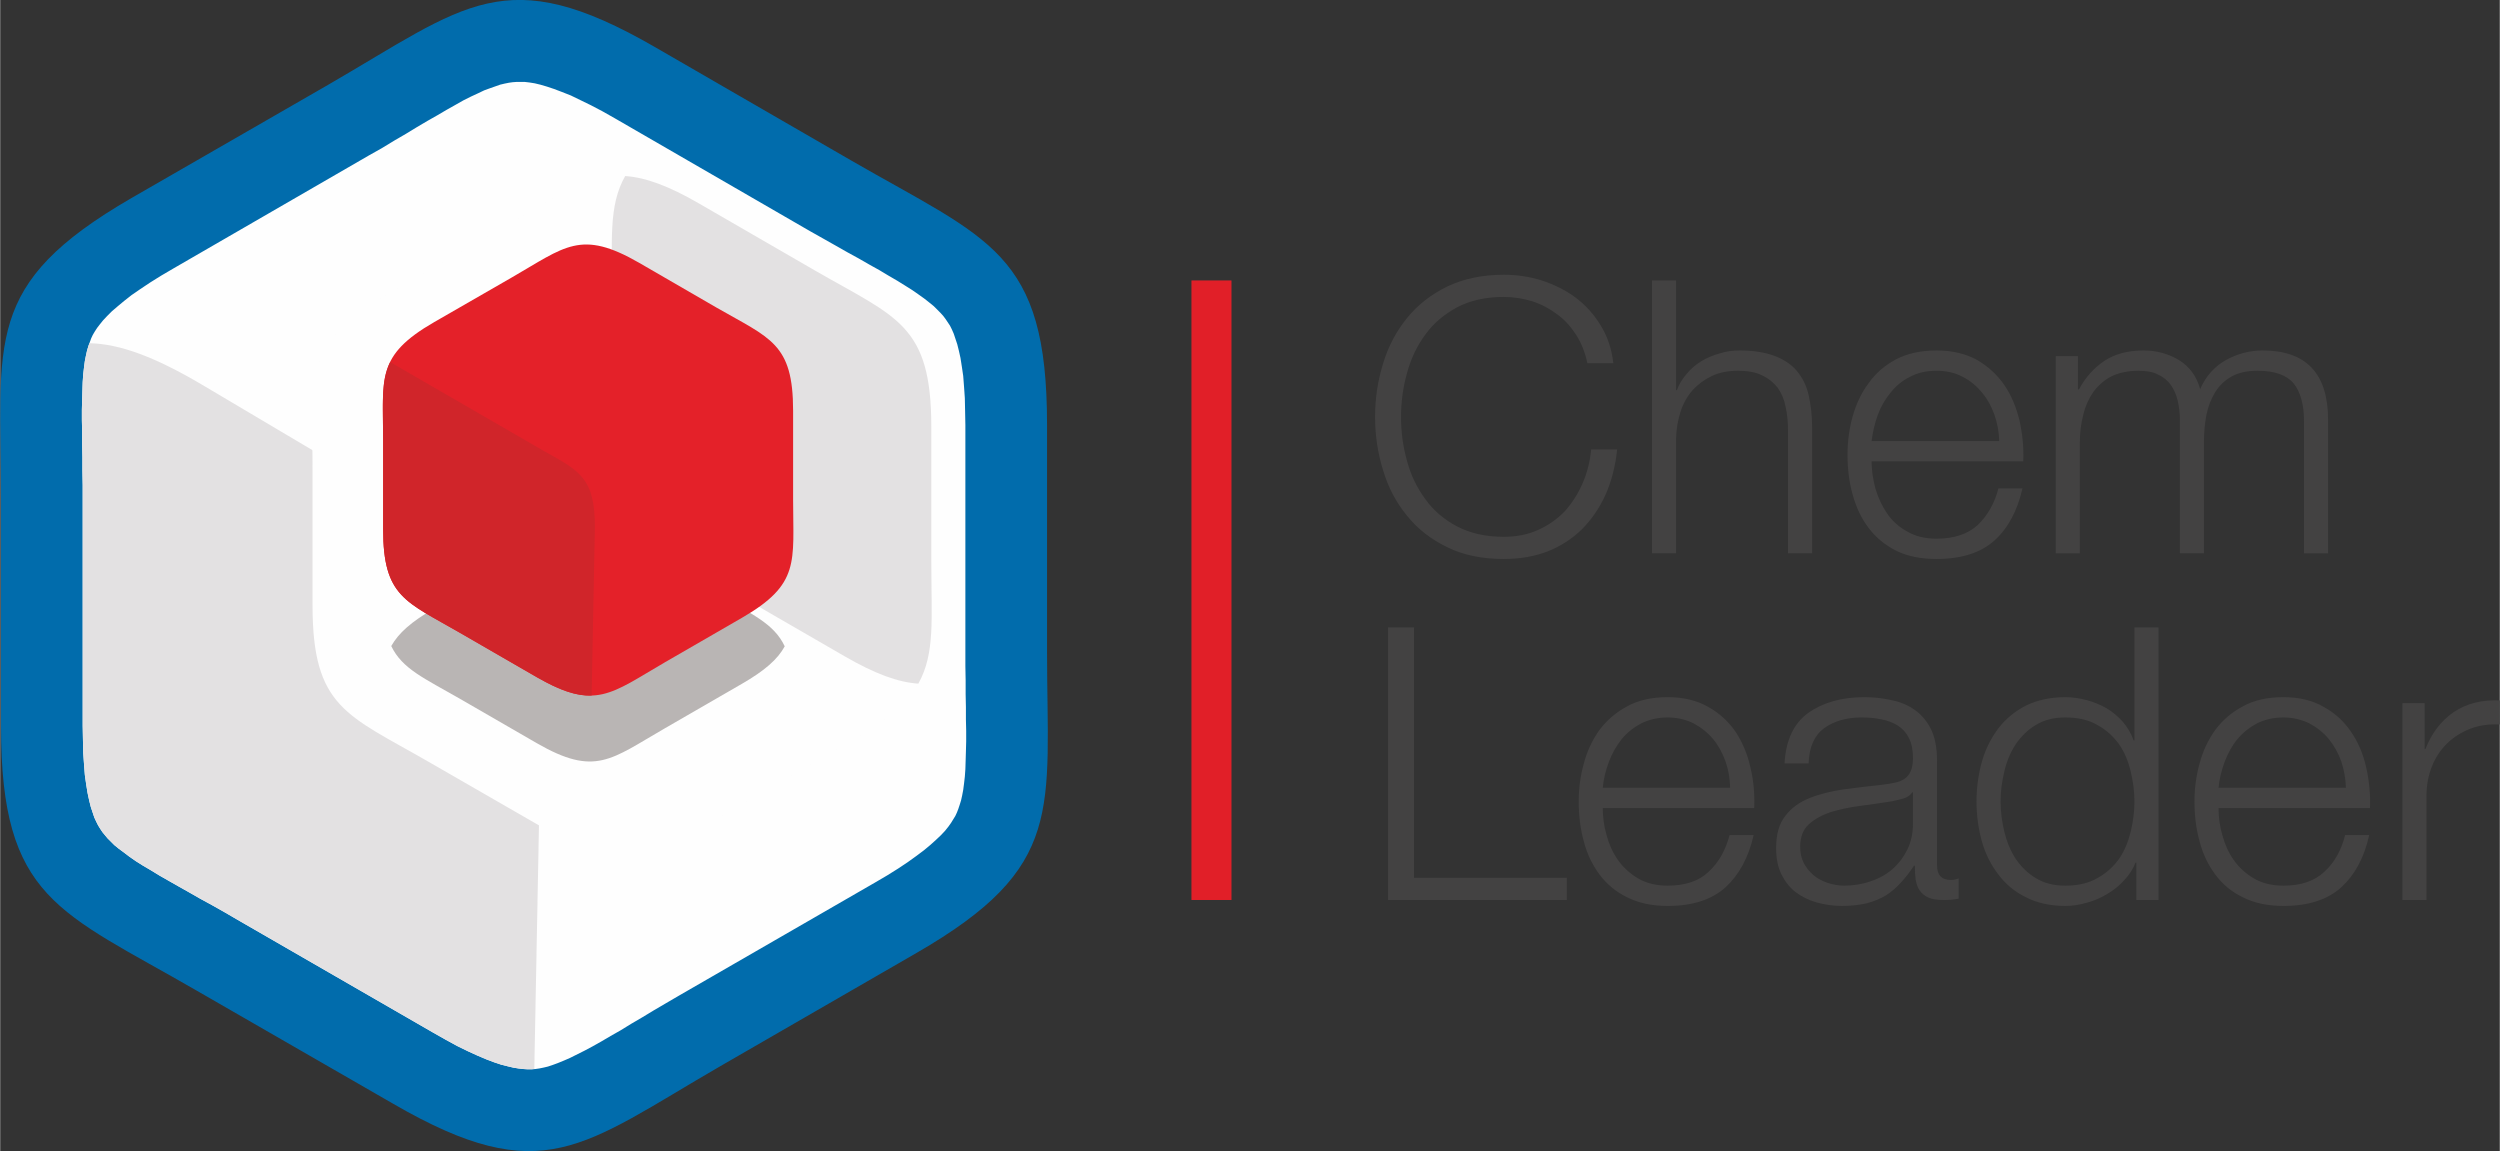
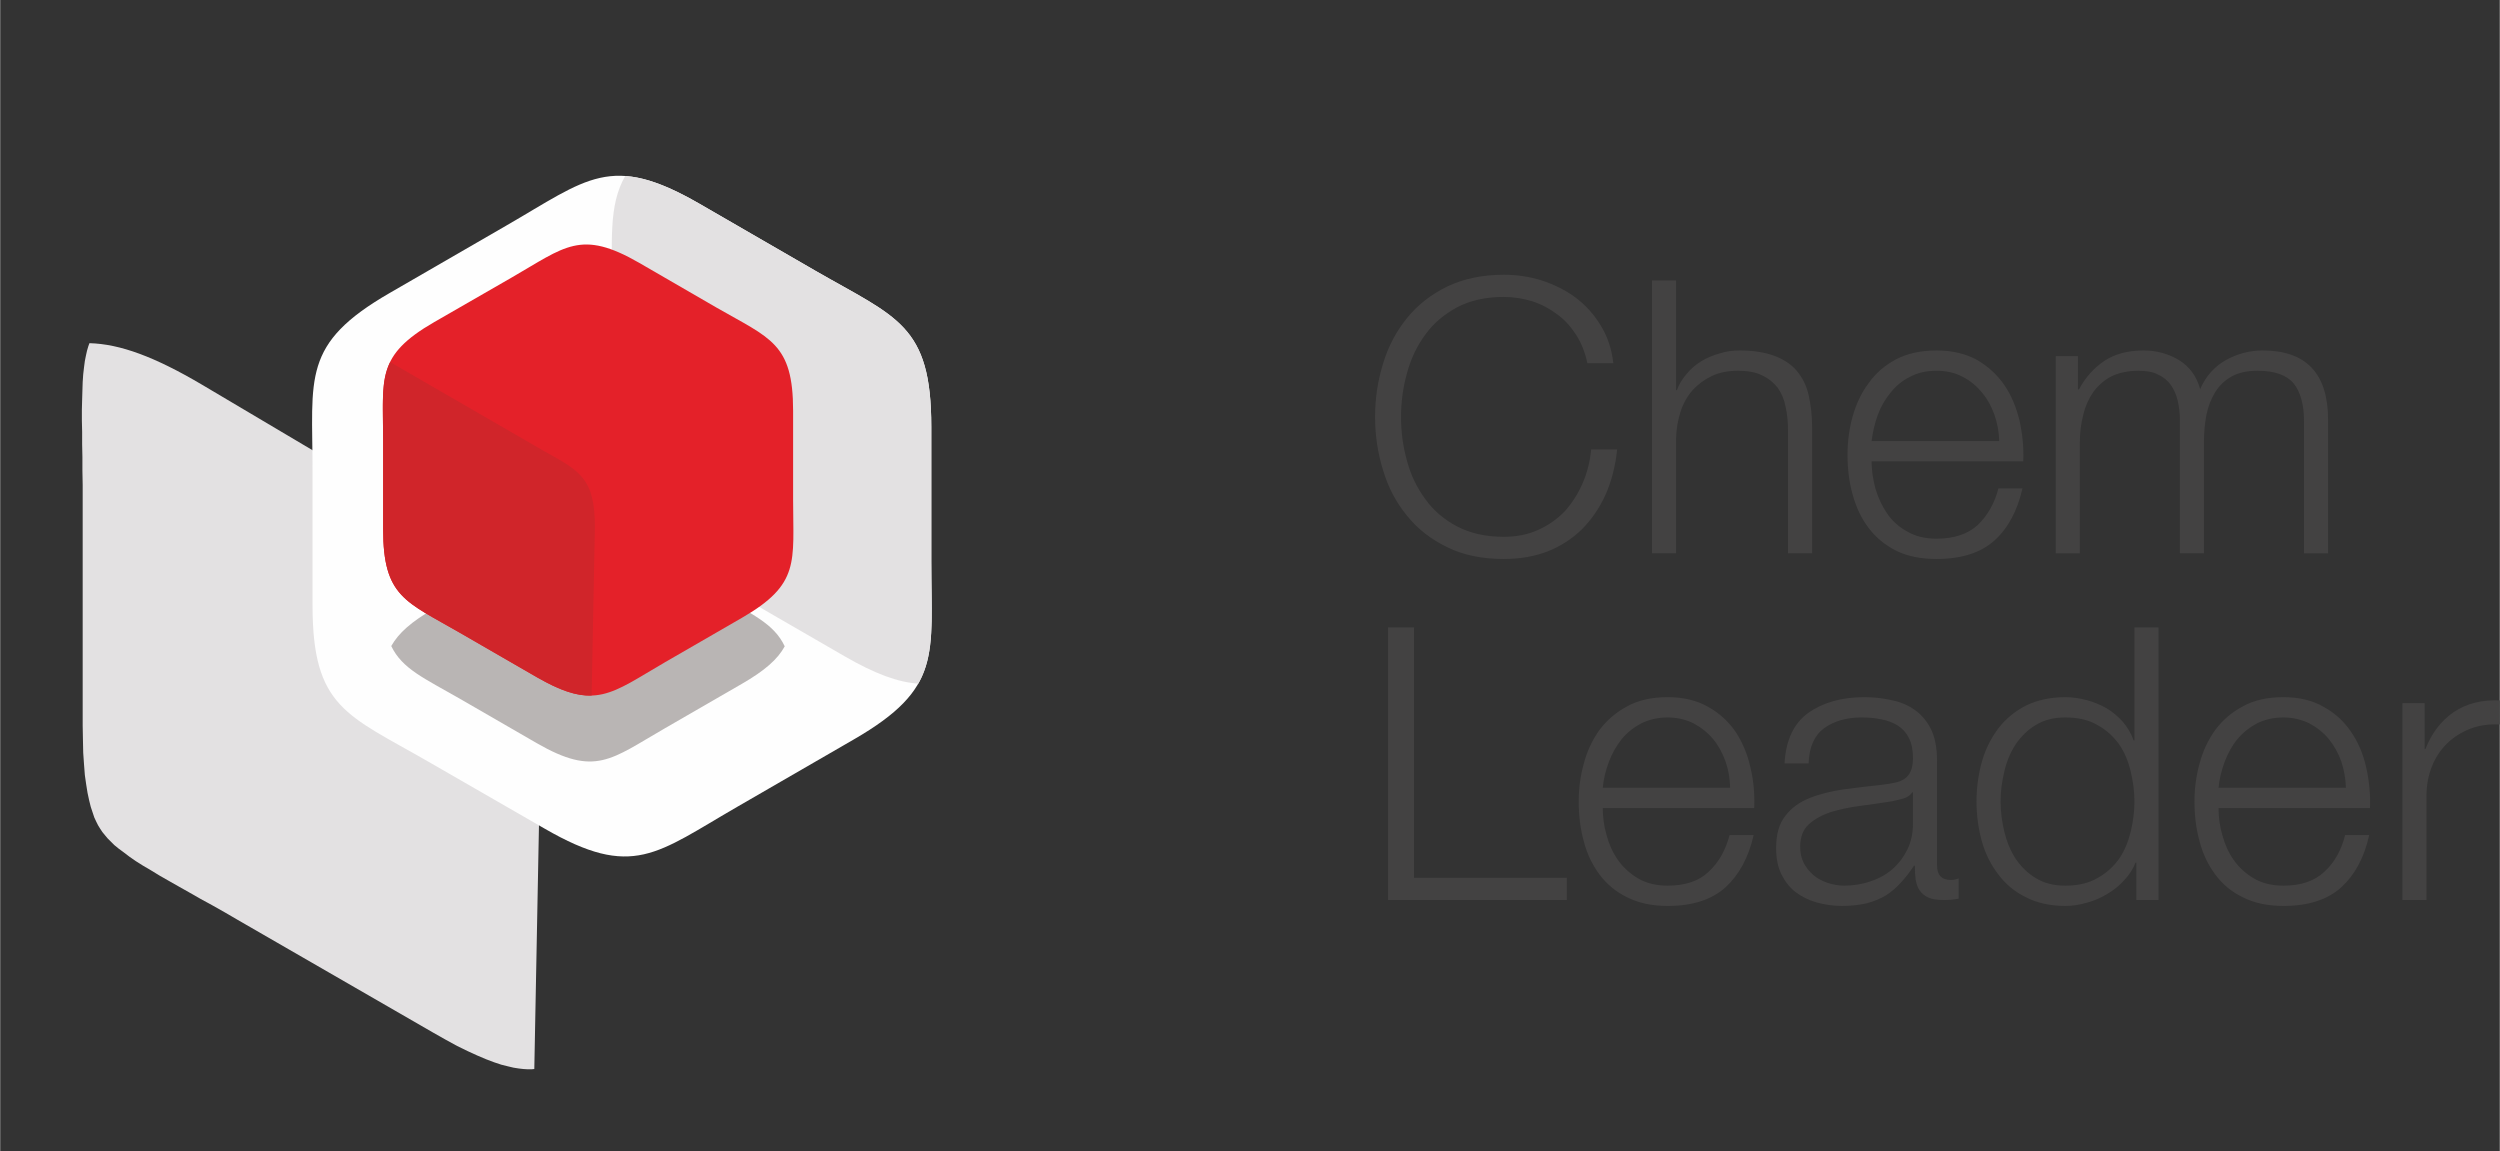
<svg xmlns="http://www.w3.org/2000/svg" xml:space="preserve" width="69.068mm" height="31.805mm" version="1.1" style="shape-rendering:geometricPrecision; text-rendering:geometricPrecision; image-rendering:optimizeQuality; fill-rule:evenodd; clip-rule:evenodd" viewBox="0 0 9243 4257">
  <rect x="0" y="0" width="9243" height="4257" fill="#333333" stroke="none" />
  <defs>
    <style type="text/css">
   
    .fil0 {fill:#FEFEFE}
    .fil5 {fill:#E42129}
    .fil7 {fill:#E11F28}
    .fil3 {fill:#E3E1E2}
    .fil6 {fill:#D0252A}
    .fil4 {fill:#B9B5B4}
    .fil2 {fill:#016CAC}
    .fil1 {fill:#434242;fill-rule:nonzero}
   
  </style>
  </defs>
  <g id="Warstwa_x0020_1">
-     <path class="fil0" d="M2386 313l674 389c474,274 674,314 674,908l0 778c0,547 65,740 -450,1037l-673 389c-475,273 -609,426 -1123,129l-674 -389c-474,-273 -673,-314 -673,-907l0 -778c0,-548 -65,-740 449,-1037l673 -389c475,-274 609,-427 1123,-130z" />
    <path class="fil1" d="M5869 1343c-8,-39 -22,-74 -41,-104 -20,-31 -43,-57 -71,-77 -28,-21 -58,-37 -92,-48 -33,-10 -68,-16 -105,-16 -67,0 -124,13 -172,38 -48,26 -88,59 -118,101 -31,42 -54,90 -68,143 -15,53 -22,107 -22,162 0,55 7,109 22,162 14,53 37,100 68,142 30,42 70,76 118,101 48,25 105,38 172,38 46,0 88,-8 126,-25 38,-17 71,-40 99,-69 27,-30 49,-64 66,-103 17,-39 28,-81 32,-126l96 0c-6,62 -21,118 -43,168 -23,50 -52,92 -88,128 -36,35 -78,62 -126,81 -49,19 -103,28 -162,28 -79,0 -149,-14 -208,-43 -60,-29 -110,-67 -149,-116 -40,-48 -70,-104 -89,-168 -20,-63 -30,-130 -30,-198 0,-69 10,-135 30,-199 19,-63 49,-119 89,-168 39,-48 89,-87 149,-116 59,-28 129,-43 208,-43 48,0 95,7 140,21 46,15 88,36 125,63 37,28 68,62 93,103 25,40 41,87 47,140l-96 0zm239 -306l89 0 0 406 3 0c8,-22 20,-42 36,-60 15,-19 33,-34 54,-47 21,-13 43,-22 68,-29 24,-8 49,-11 75,-11 51,0 93,7 128,20 34,13 62,31 82,55 21,25 36,54 44,89 8,35 13,74 13,117l0 469 -89 0 0 -455c0,-31 -3,-60 -9,-87 -5,-27 -15,-50 -29,-70 -15,-19 -34,-35 -58,-46 -24,-12 -54,-17 -89,-17 -36,0 -68,6 -96,19 -27,13 -51,30 -71,52 -20,22 -35,49 -45,79 -10,31 -16,64 -17,100l0 425 -89 0 0 -1009zm1284 594c-1,-34 -7,-67 -18,-98 -11,-31 -26,-58 -46,-82 -20,-24 -44,-44 -72,-58 -28,-15 -60,-22 -96,-22 -37,0 -69,7 -97,22 -29,14 -53,34 -72,58 -20,24 -36,51 -48,83 -11,31 -19,64 -23,97l472 0zm-472 75c0,32 5,66 14,100 10,34 24,64 43,92 18,27 43,50 74,67 30,18 67,27 109,27 65,0 116,-17 153,-51 36,-35 62,-80 76,-135l89 0c-19,83 -53,147 -104,193 -50,45 -122,68 -214,68 -58,0 -108,-10 -150,-31 -41,-21 -75,-49 -101,-84 -27,-35 -46,-76 -59,-123 -13,-46 -19,-96 -19,-147 0,-48 6,-96 19,-142 13,-46 32,-87 59,-123 26,-37 60,-66 101,-88 42,-22 92,-33 150,-33 59,0 108,12 150,35 41,24 75,55 101,93 26,38 44,82 56,131 11,50 16,100 14,151l-561 0zm681 -389l82 0 0 123 4 0c23,-44 55,-79 93,-105 39,-26 87,-39 146,-39 48,0 91,12 130,35 39,24 66,60 79,108 21,-48 53,-84 96,-108 42,-23 87,-35 135,-35 161,0 242,85 242,256l0 494 -89 0 0 -490c0,-60 -13,-106 -38,-138 -26,-31 -70,-47 -134,-47 -39,0 -71,7 -97,22 -25,14 -45,34 -60,58 -15,25 -26,53 -32,84 -6,32 -9,65 -9,99l0 412 -89 0 0 -494c0,-25 -3,-48 -8,-70 -5,-22 -14,-42 -25,-58 -12,-17 -28,-30 -48,-39 -19,-10 -43,-14 -72,-14 -38,0 -71,7 -99,20 -27,14 -49,33 -67,57 -17,24 -30,52 -38,85 -9,33 -13,68 -13,106l0 407 -89 0 0 -729zm-2469 1003l96 0 0 926 565 0 0 82 -661 0 0 -1008zm1265 593c-1,-34 -6,-66 -17,-97 -11,-31 -26,-59 -46,-83 -20,-24 -44,-43 -72,-58 -28,-14 -60,-22 -96,-22 -37,0 -69,8 -98,22 -28,15 -52,34 -72,58 -19,24 -35,52 -47,83 -12,32 -20,64 -23,97l471 0zm-471 75c0,33 4,66 14,100 9,34 23,65 42,92 19,27 44,50 74,68 31,18 67,27 110,27 65,0 116,-17 152,-52 37,-34 62,-79 77,-135l89 0c-19,83 -54,147 -104,193 -51,46 -122,69 -214,69 -59,0 -108,-11 -150,-32 -41,-20 -75,-48 -102,-84 -26,-35 -46,-76 -58,-122 -13,-47 -19,-96 -19,-148 0,-48 6,-95 19,-141 12,-46 32,-88 58,-124 27,-36 61,-65 102,-87 42,-23 91,-34 150,-34 58,0 108,12 150,36 41,23 75,54 101,92 25,38 44,82 55,132 12,49 16,99 14,150l-560 0zm672 -165c5,-86 34,-148 88,-187 54,-38 123,-58 207,-58 32,0 64,3 96,10 32,6 61,17 86,34 26,17 47,41 63,71 16,31 24,71 24,120l0 387c0,36 17,54 52,54 9,0 19,-2 28,-6l0 75c-10,2 -19,3 -27,4 -8,1 -19,1 -31,1 -22,0 -41,-3 -54,-9 -14,-6 -24,-15 -32,-26 -8,-11 -12,-25 -15,-40 -2,-16 -3,-33 -3,-52l-3 0c-16,24 -32,45 -49,63 -16,18 -35,34 -55,47 -20,12 -44,22 -70,29 -26,6 -57,10 -92,10 -34,0 -65,-5 -95,-13 -30,-9 -56,-22 -78,-39 -22,-17 -39,-40 -52,-66 -13,-27 -19,-59 -19,-96 0,-51 11,-90 34,-119 22,-29 52,-51 90,-66 37,-15 79,-25 125,-32 47,-6 94,-12 142,-17 18,-2 34,-5 49,-8 15,-3 26,-8 36,-15 9,-6 17,-16 22,-28 5,-12 8,-28 8,-48 0,-30 -5,-55 -15,-74 -10,-20 -24,-35 -41,-46 -18,-11 -38,-19 -61,-23 -23,-5 -48,-7 -74,-7 -56,0 -102,14 -138,40 -36,27 -55,70 -57,130l-89 0zm475 107l-3 0c-6,10 -17,18 -33,23 -16,4 -30,8 -42,10 -38,6 -77,12 -117,17 -40,5 -76,13 -109,23 -33,11 -60,26 -81,45 -21,19 -32,47 -32,83 0,22 4,42 13,60 9,17 21,32 36,45 15,13 33,22 53,29 19,6 40,10 60,10 34,0 67,-5 98,-16 31,-10 58,-25 81,-45 23,-20 41,-44 55,-72 14,-28 21,-60 21,-96l0 -116zm908 398l-82 0 0 -138 -3 0c-9,23 -23,45 -42,65 -18,20 -39,37 -63,51 -23,14 -48,25 -75,32 -27,8 -53,12 -80,12 -55,0 -104,-11 -145,-32 -41,-20 -75,-48 -102,-84 -27,-35 -48,-76 -61,-122 -13,-47 -20,-96 -20,-148 0,-52 7,-101 20,-148 13,-46 34,-87 61,-123 27,-35 61,-63 102,-84 41,-20 90,-31 145,-31 27,0 54,4 80,11 26,7 50,17 73,30 22,13 42,30 60,50 17,20 31,43 40,69l3 0 0 -418 89 0 0 1008zm-584 -364c0,38 5,75 14,112 9,37 23,71 42,100 20,29 44,53 74,71 31,19 67,28 109,28 47,0 87,-9 119,-28 33,-18 59,-42 80,-71 20,-29 34,-63 43,-100 9,-37 14,-74 14,-112 0,-38 -5,-75 -14,-112 -9,-38 -23,-71 -43,-100 -21,-29 -47,-53 -80,-71 -32,-19 -72,-28 -119,-28 -42,0 -78,9 -109,28 -30,18 -54,42 -74,71 -19,29 -33,62 -42,100 -9,37 -14,74 -14,112zm1277 -51c-1,-34 -7,-66 -17,-97 -11,-31 -27,-59 -46,-83 -20,-24 -44,-43 -72,-58 -29,-14 -61,-22 -96,-22 -37,0 -70,8 -98,22 -28,15 -52,34 -72,58 -20,24 -35,52 -47,83 -12,32 -20,64 -23,97l471 0zm-471 75c0,33 4,66 14,100 9,34 23,65 42,92 19,27 44,50 74,68 31,18 67,27 110,27 65,0 115,-17 152,-52 37,-34 62,-79 76,-135l89 0c-18,83 -53,147 -103,193 -51,46 -122,69 -214,69 -59,0 -109,-11 -150,-32 -42,-20 -75,-48 -102,-84 -26,-35 -46,-76 -58,-122 -13,-47 -19,-96 -19,-148 0,-48 6,-95 19,-141 12,-46 32,-88 58,-124 27,-36 60,-65 102,-87 41,-23 91,-34 150,-34 58,0 108,12 149,36 42,23 75,54 101,92 26,38 45,82 56,132 11,49 16,99 14,150l-560 0zm680 -388l82 0 0 170 3 0c23,-59 58,-105 105,-137 48,-32 105,-46 170,-43l0 89c-40,-2 -77,3 -110,16 -33,13 -61,31 -85,54 -24,24 -43,52 -56,85 -13,33 -20,68 -20,106l0 388 -89 0 0 -728z" />
-     <path class="fil2" d="M2421 174l725 419c511,295 725,338 725,977l0 837c0,590 70,798 -483,1117l-726 419c-510,295 -655,459 -1208,139l-726 -418c-510,-295 -725,-338 -725,-977l0 -838c0,-590 -70,-797 483,-1117l726 -418c510,-295 655,-460 1209,-140zm-149 263l723 418 48 27 46 26 44 25 42 23 40 23 36 20 35 21 31 18 29 18 27 17 23 16 21 15 19 15 16 13 13 13 12 12 10 11 9 12 8 12 8 12 7 14 7 16 6 18 7 21 6 24 6 27 5 32 5 34 3 39 3 43 1 48 1 52 0 835 0 56 1 53 0 51 1 48 0 45 1 42 0 40 -1 37 -1 34 -1 31 -2 28 -3 26 -3 23 -4 21 -4 18 -5 16 -5 15 -5 13 -6 13 -8 13 -8 13 -10 14 -12 15 -15 16 -18 17 -21 19 -24 20 -28 21 -32 23 -36 24 -40 25 -46 27 -723 417 -48 28 -46 27 -43 26 -41 24 -39 24 -37 21 -34 20 -32 18 -30 16 -28 14 -26 13 -23 10 -22 9 -19 7 -18 6 -17 4 -15 3 -14 2 -14 1 -15 0 -16 -1 -17 -2 -19 -3 -21 -5 -24 -6 -27 -9 -29 -11 -33 -14 -35 -16 -39 -19 -42 -23 -46 -26 -723 -417 -48 -28 -46 -26 -44 -24 -42 -24 -39 -22 -37 -21 -35 -20 -31 -19 -29 -17 -27 -17 -23 -16 -21 -16 -19 -14 -16 -13 -13 -13 -12 -12 -10 -12 -9 -11 -8 -12 -8 -13 -7 -14 -7 -15 -6 -18 -7 -21 -6 -24 -6 -28 -5 -31 -5 -35 -3 -39 -3 -43 -1 -47 -1 -53 0 -835 0 -55 -1 -54 0 -50 -1 -48 0 -45 -1 -43 0 -39 1 -37 1 -34 1 -31 2 -29 3 -26 3 -23 4 -20 4 -18 5 -17 5 -14 5 -14 6 -13 7 -12 9 -14 10 -13 12 -15 15 -16 18 -18 21 -18 24 -20 28 -22 32 -22 36 -24 40 -25 46 -27 723 -418 48 -27 46 -28 43 -25 41 -25 39 -23 37 -21 34 -20 32 -18 30 -17 28 -14 26 -12 23 -11 22 -8 20 -7 17 -6 17 -4 15 -3 14 -2 14 -1 15 0 16 0 17 2 19 3 21 5 24 7 27 9 29 11 33 13 35 17 39 19 42 22 46 26z" />
    <path class="fil3" d="M330 1269c113,3 241,50 417,154l970 575c201,116 287,156 287,439l-29 1516 -10 1 -15 0 -16 -1 -17 -2 -19 -3 -21 -5 -24 -6 -27 -9 -29 -11 -33 -14 -35 -16 -39 -19 -42 -23 -46 -26 -723 -417 -48 -28 -46 -26 -44 -24 -42 -24 -39 -22 -37 -21 -35 -20 -31 -19 -29 -17 -27 -17 -23 -16 -21 -16 -19 -14 -16 -13 -13 -13 -12 -12 -10 -12 -9 -11 -8 -12 -8 -13 -7 -14 -7 -15 -6 -18 -7 -21 -6 -24 -6 -28 -5 -31 -5 -35 -3 -39 -3 -43 -1 -47 -1 -53 0 -835 0 -55 -1 -54 0 -50 -1 -48 0 -45 -1 -43 0 -39 1 -37 1 -34 1 -31 2 -29 3 -26 3 -23 4 -20 4 -18 5 -17 4 -11z" />
    <path class="fil0" d="M2585 753l429 248c302,174 429,199 429,577l0 496c0,349 41,471 -286,660l-429 248c-302,174 -388,271 -715,82l-429 -247c-302,-174 -429,-200 -429,-578l0 -495c0,-349 -42,-472 286,-661l429 -248c302,-174 387,-271 715,-82z" />
    <path class="fil4" d="M2363 2031l285 164c131,76 213,110 253,195 -26,48 -74,90 -159,139l-284 164c-200,115 -257,180 -474,55l-284 -164c-132,-76 -213,-110 -254,-195 27,-48 74,-90 159,-139l285 -164c200,-115 256,-180 473,-55z" />
    <path class="fil3" d="M2585 753l429 248c302,174 429,199 429,577l0 496c0,214 15,342 -48,454 -75,-5 -160,-36 -274,-102l-429 -248c-302,-174 -429,-200 -429,-578l0 -495c0,-214 -15,-343 48,-454 75,5 160,36 274,102z" />
    <path class="fil5" d="M2363 972l285 165c200,115 284,132 284,382l0 328c0,232 27,313 -190,438l-284 164c-200,116 -257,180 -474,55l-284 -164c-200,-116 -284,-132 -284,-383l0 -328c0,-231 -28,-313 189,-438l285 -164c200,-115 256,-180 473,-55z" />
    <path class="fil6" d="M2187 2572c-55,2 -116,-18 -203,-68l-284 -164c-200,-116 -284,-132 -284,-383l0 -328c0,-135 -9,-219 26,-290l569 329c132,74 188,99 188,281l-12 623z" />
-     <polygon class="fil7" points="4405,3328 4553,3328 4553,1037 4405,1037 " />
  </g>
</svg>